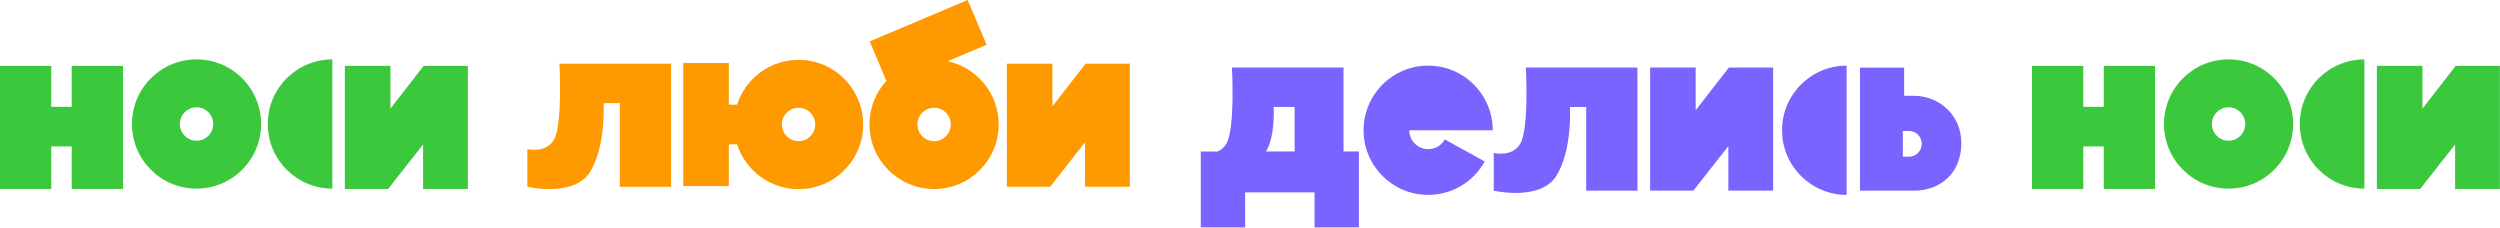
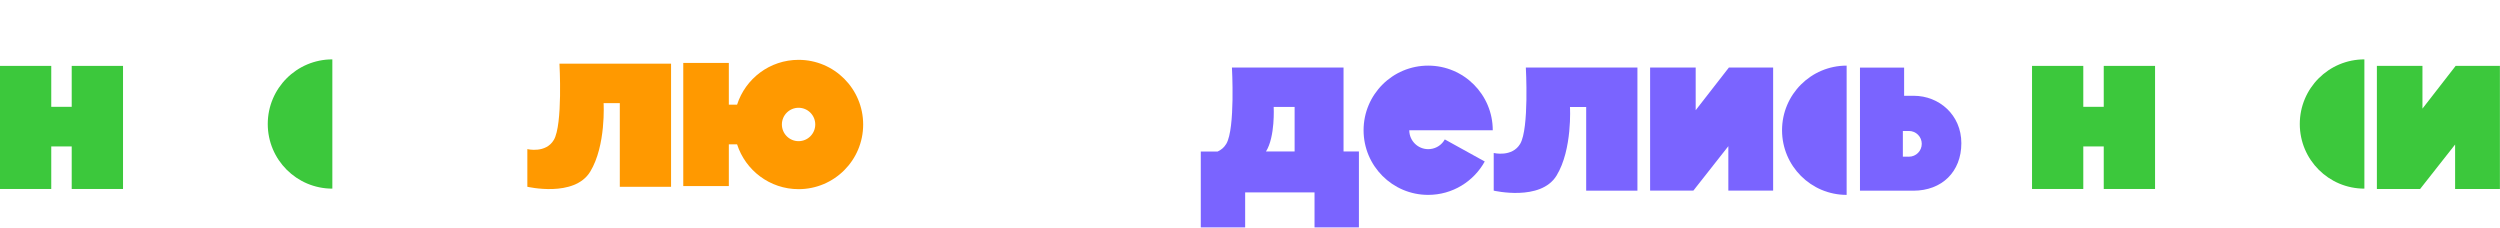
<svg xmlns="http://www.w3.org/2000/svg" width="3200" height="292" viewBox="0 0 3200 292" fill="none">
-   <path d="M251.553 76C205.928 76 168.876 112.996 168.876 158.724C168.876 204.452 205.851 241.448 251.553 241.448C297.179 241.448 334.231 204.452 334.231 158.724C334.231 112.996 297.179 76 251.553 76ZM251.553 180.094C239.764 180.094 230.195 170.52 230.195 158.724C230.195 146.928 239.764 137.353 251.553 137.353C263.343 137.353 272.912 146.928 272.912 158.724C272.912 170.52 263.343 180.094 251.553 180.094Z" fill="#3CC83C" />
  <path d="M91.787 84.338V136.73H65.606V84.338H0V241.896H65.606V187.436H91.787V241.896H157.47V84.338H91.787Z" fill="#3CC83C" />
-   <path d="M542.226 84.338L499.739 139.028V84.338H441.405V241.896H496.753L541.537 184.985V241.896H598.875V84.338H542.226Z" fill="#3CC83C" />
  <path d="M425.406 76C379.78 76 342.729 112.996 342.729 158.724C342.729 204.375 379.704 241.448 425.406 241.448V76Z" fill="#3CC83C" />
-   <path d="M2852.55 76C2806.93 76 2769.88 112.996 2769.88 158.724C2769.88 204.452 2806.85 241.448 2852.55 241.448C2898.18 241.448 2935.23 204.452 2935.23 158.724C2935.23 112.996 2898.18 76 2852.55 76ZM2852.55 180.094C2840.77 180.094 2831.2 170.52 2831.2 158.724C2831.2 146.928 2840.77 137.353 2852.55 137.353C2864.34 137.353 2873.91 146.928 2873.91 158.724C2873.91 170.52 2864.34 180.094 2852.55 180.094Z" fill="#3CC83C" />
  <path d="M2692.79 84.338V136.73H2666.61V84.338H2601V241.896H2666.61V187.436H2692.79V241.896H2758.47V84.338H2692.79Z" fill="#3CC83C" />
  <path d="M3143.23 84.338L3100.74 139.028V84.338H3042.41V241.896H3097.75L3142.54 184.985V241.896H3199.88V84.338H3143.23Z" fill="#3CC83C" />
  <path d="M3026.41 76C2980.78 76 2943.73 112.996 2943.73 158.724C2943.73 204.375 2980.7 241.448 3026.41 241.448V76Z" fill="#3CC83C" />
  <path d="M1719.73 193.916V86.528V86.452H1576.88C1576.88 86.452 1581.25 164.427 1569.69 184.035C1566.78 189.014 1562.72 192.078 1558.51 193.993H1537V291.04H1593.8V246.231H1682.6V291.04H1739.41V193.916H1719.73ZM1620.44 193.916C1632.39 175.073 1630.32 136.852 1630.32 136.852H1657.11V193.916H1620.44Z" fill="#7A64FF" />
  <path d="M1830.73 190.775C1817.41 192.23 1805.47 182.579 1804.02 169.328C1803.94 168.485 1803.86 167.566 1803.86 166.724H1910.73C1910.73 121.073 1873.76 84 1828.05 84C1782.43 84 1745.38 120.996 1745.38 166.724C1745.38 212.375 1782.35 249.448 1828.05 249.448C1859.21 249.448 1886.39 232.213 1900.47 206.707L1849.34 178.443C1845.66 185.107 1838.92 189.932 1830.73 190.775Z" fill="#7A64FF" />
  <path d="M2212.97 86.45L2170.48 141.063V86.45H2112.14V244.008H2167.49L2212.28 187.097V244.008H2269.61V86.45H2212.97Z" fill="#7A64FF" />
  <path d="M1953.07 86.452C1953.07 86.452 1957.43 164.426 1945.87 184.035C1935.54 201.576 1911.96 195.831 1911.96 195.831V244.01C1911.96 244.01 1972.05 258.104 1992.41 224.708C2012.85 191.159 2009.56 136.928 2009.56 136.928H2030.31V137.388V244.086H2095.91V86.528V86.452H1953.07V86.452Z" fill="#7A64FF" />
  <path d="M2363.7 84C2318.07 84 2281.02 120.996 2281.02 166.724C2281.02 212.375 2317.99 249.448 2363.7 249.448V84Z" fill="#7A64FF" />
  <path d="M2510.53 183.268C2510.53 147.038 2482.05 122.604 2449.59 122.604C2449.51 122.604 2437.27 122.604 2437.27 122.604V86.527H2433.97H2380.77V244.085C2380.77 244.085 2434.66 244.085 2449.28 244.085C2485.57 244.009 2510.53 219.958 2510.53 183.268ZM2459.85 184.111C2459.85 193.226 2452.5 200.579 2443.39 200.579C2442.85 200.579 2436.19 200.579 2435.66 200.502V167.642C2436.19 167.566 2442.85 167.642 2443.39 167.642C2452.5 167.642 2459.85 174.996 2459.85 184.111Z" fill="#7A64FF" />
-   <path d="M1212.86 78.358L1262.85 57.294L1238.66 0L1113.27 52.928L1134.55 103.481C1121.15 118.188 1112.96 137.72 1112.96 159.243C1112.96 204.895 1149.94 241.967 1195.64 241.967C1241.26 241.967 1278.32 204.971 1278.32 159.243C1278.24 119.49 1250.22 86.324 1212.86 78.358ZM1195.64 180.69C1183.85 180.69 1174.28 171.116 1174.28 159.32C1174.28 147.524 1183.85 137.95 1195.64 137.95C1207.43 137.95 1217 147.524 1217 159.32C1217 171.116 1207.43 180.69 1195.64 180.69Z" fill="#FF9900" />
-   <path d="M1389.62 81.497L1347.06 136.11V81.497H1288.8V239.055H1344.15L1388.86 182.144V239.055H1446.2V81.497H1389.62Z" fill="#FF9900" />
  <path d="M716.109 81.498C716.109 81.498 720.473 159.472 708.913 179.081C698.578 196.622 675 190.877 675 190.877V239.056C675 239.056 735.094 253.149 755.457 219.754C775.897 186.204 772.605 131.974 772.605 131.974H793.351V132.434V239.132H858.957V81.574V81.498H716.109Z" fill="#FF9900" />
  <path d="M1022.17 76.596C985.347 76.596 954.189 100.647 943.472 133.967H932.908V80.579H874.574V238.137H932.908V184.75H943.472C954.189 217.992 985.347 242.12 1022.17 242.12C1067.79 242.12 1104.85 205.124 1104.85 159.396C1104.85 113.592 1067.79 76.596 1022.17 76.596ZM1022.17 180.69C1010.38 180.69 1000.81 171.116 1000.81 159.32C1000.81 147.524 1010.38 137.95 1022.17 137.95C1033.96 137.95 1043.53 147.524 1043.53 159.32C1043.53 171.116 1033.96 180.69 1022.17 180.69Z" fill="#FF9900" />
</svg>